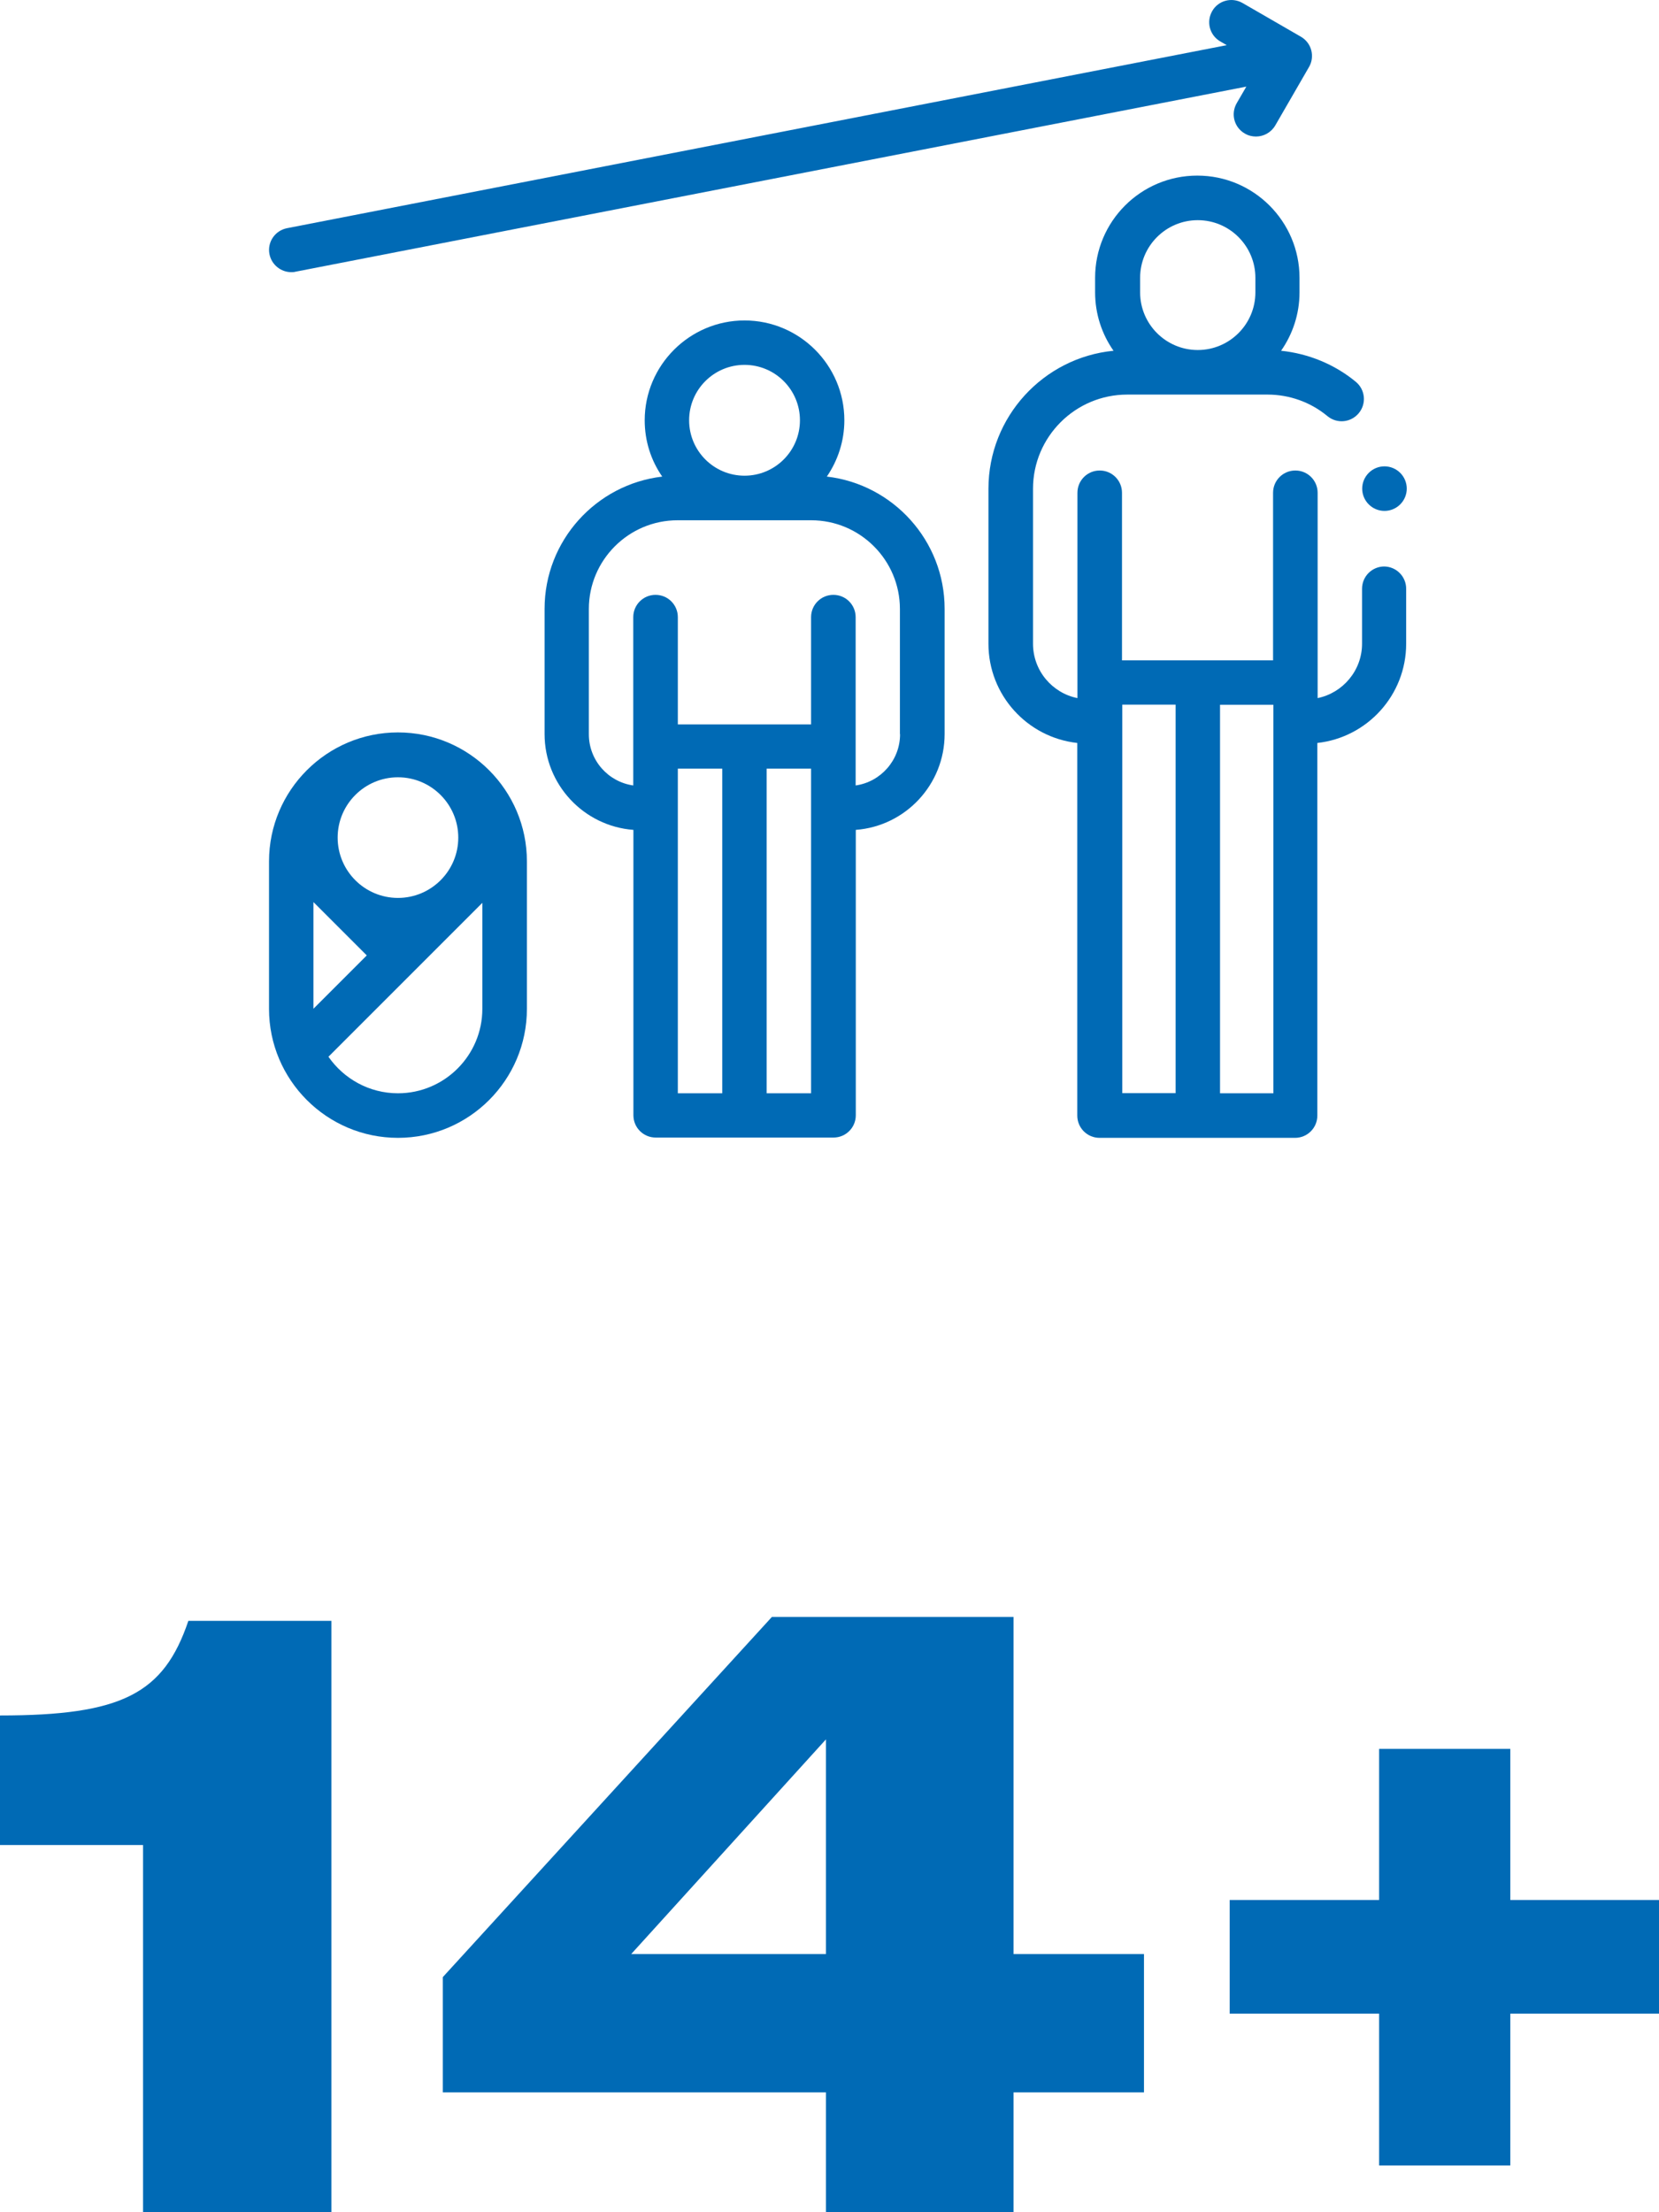
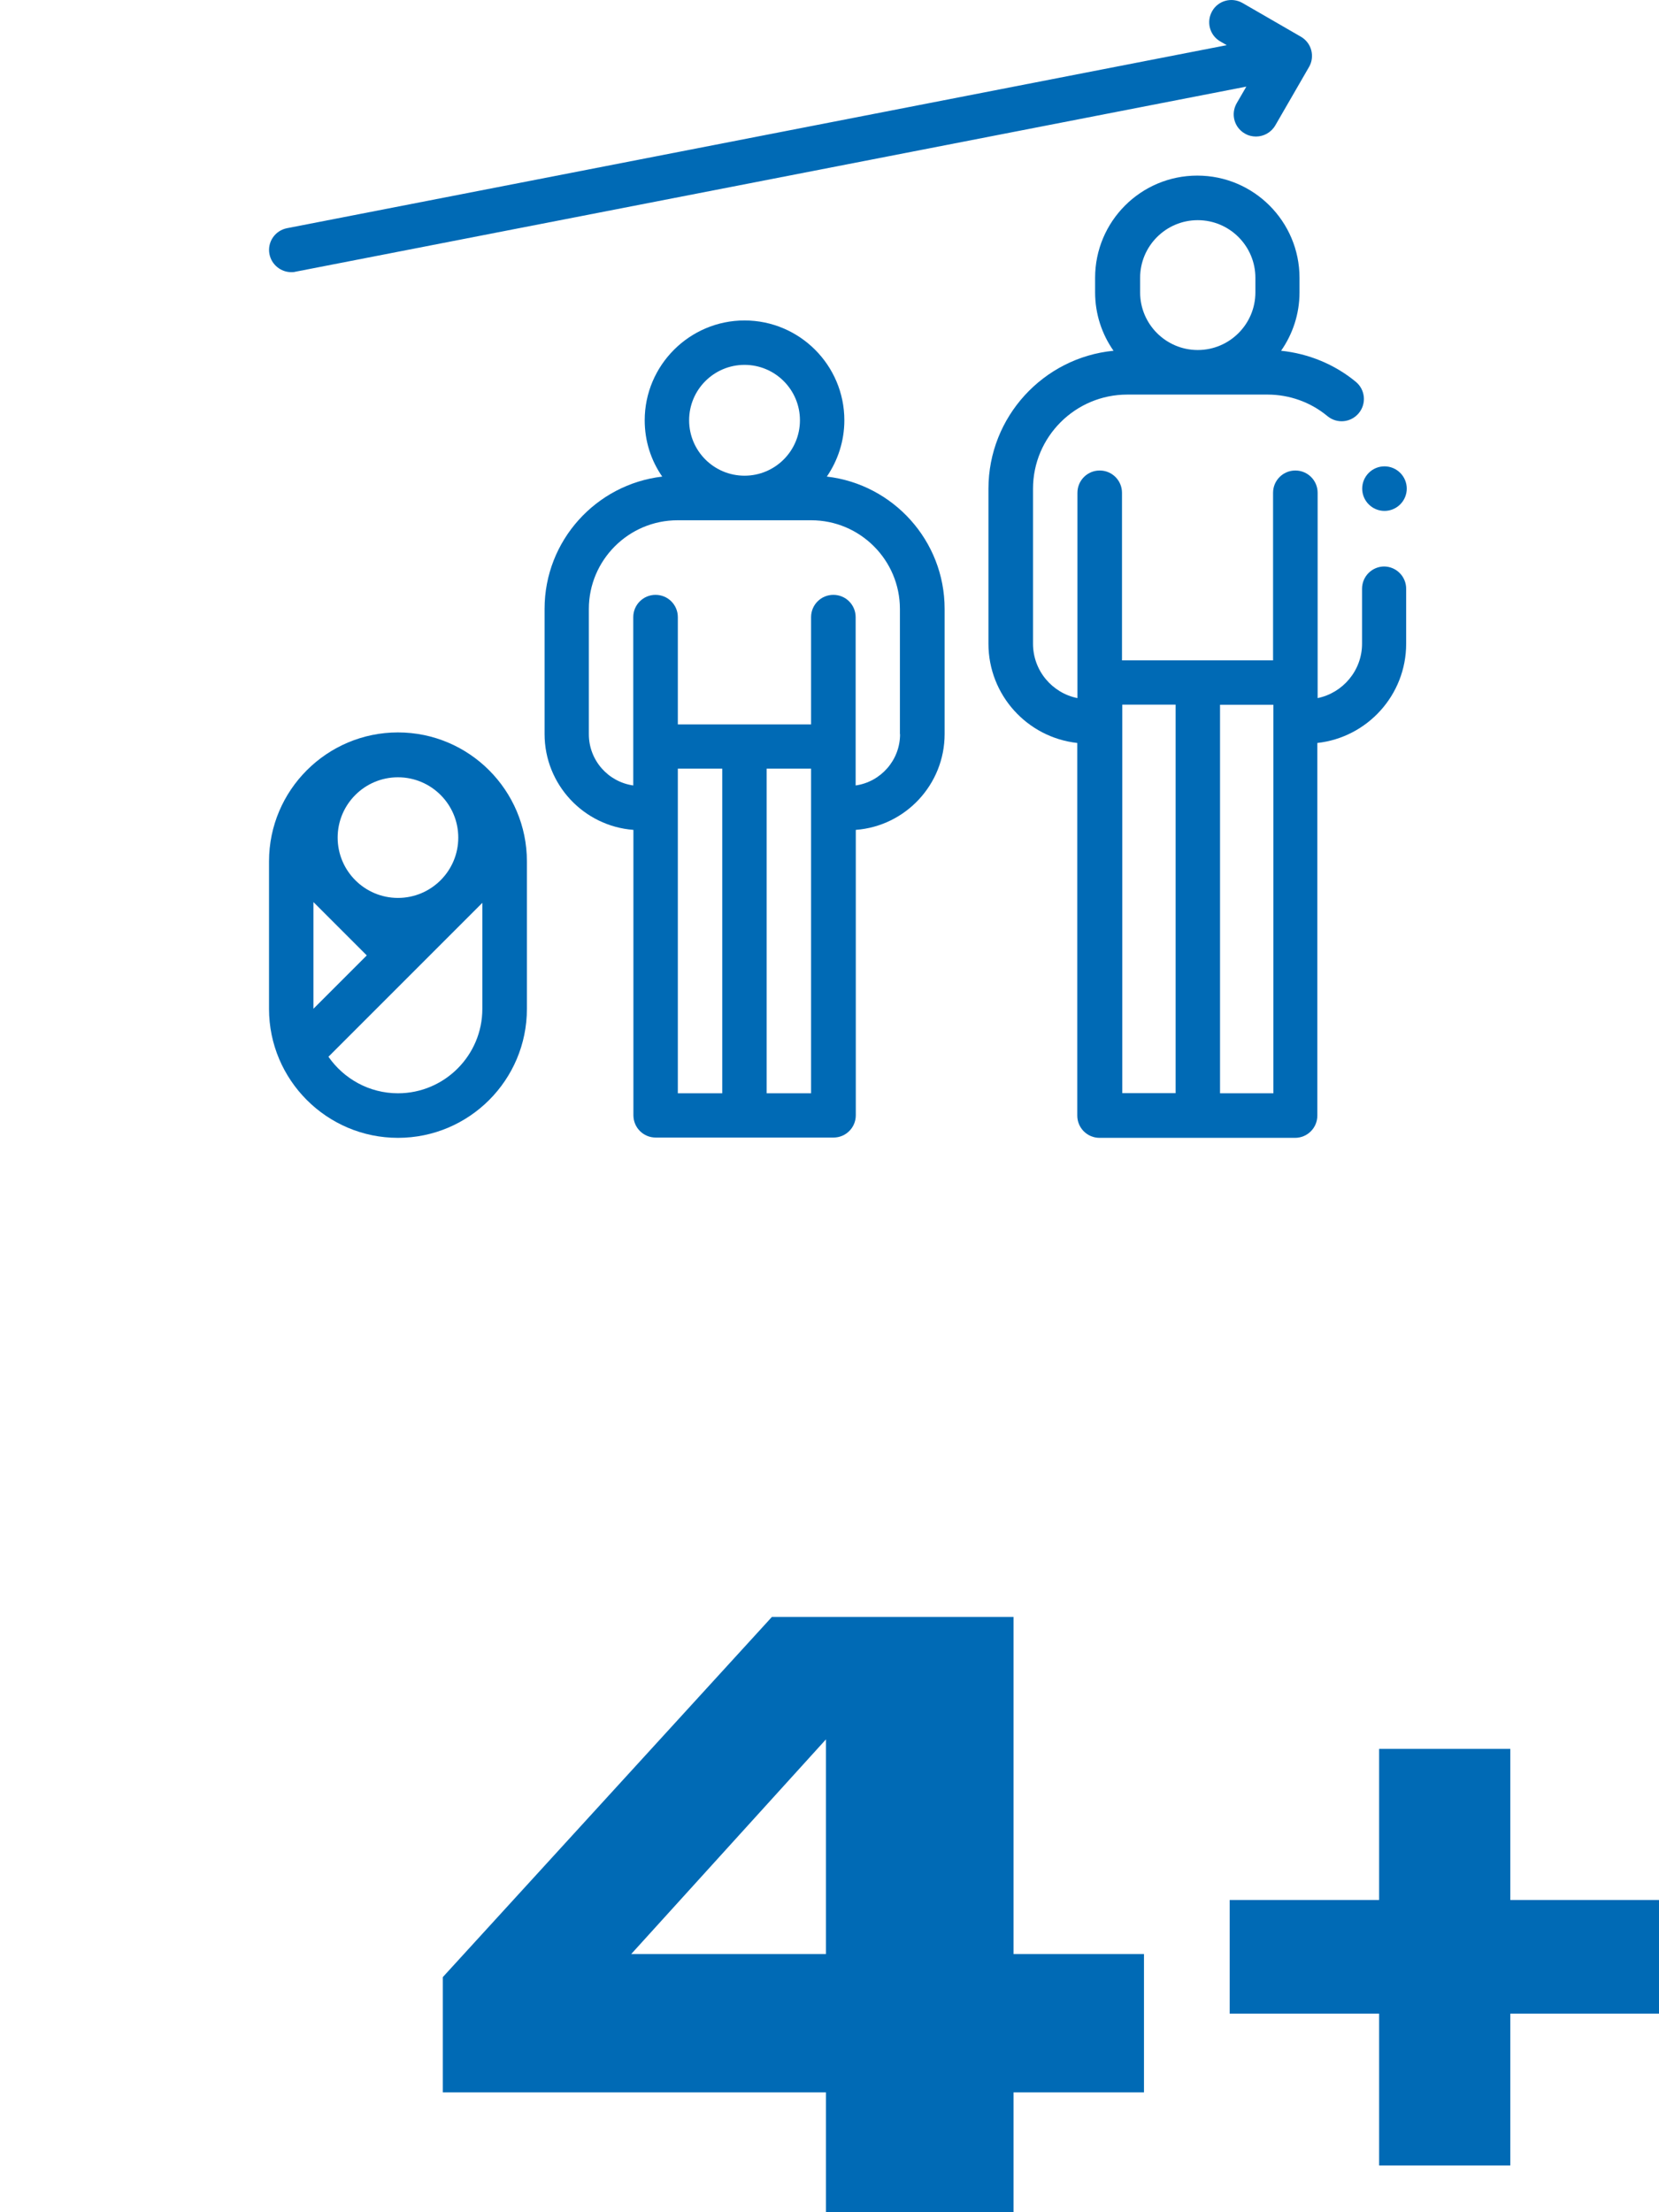
<svg xmlns="http://www.w3.org/2000/svg" id="_Слой_2" data-name="Слой_2" viewBox="0 0 111.68 148.91">
  <defs>
    <style> .cls-1 { fill: #006ab5; } </style>
  </defs>
  <g id="OBJECT">
    <g>
      <g>
-         <path class="cls-1" d="M0,124.19v-8.72c8.19,0,11.02-1.45,12.68-6.37h9.63v39.81h-12.68v-24.72H0Z" />
        <path class="cls-1" d="M29.81,133.08l22.15-24.24h16.27v22.69h8.78v9.31h-8.78v8.08h-12.63v-8.08h-25.79v-7.76ZM55.6,117.08l-13.11,14.45h13.11v-14.45Z" />
        <path class="cls-1" d="M101.67,135.54v10.22h-8.83v-10.22h-10.06v-7.65h10.06v-10.17h8.83v10.17h10.01v7.65h-10.01Z" />
      </g>
      <g>
        <path class="cls-1" d="M93.19,38.13c-.83,0-1.5.67-1.5,1.5v3.7c0,1.8-1.29,3.31-2.99,3.66v-13.82c0-.83-.67-1.5-1.5-1.5s-1.5.67-1.5,1.5v11.28h-10.17v-11.28c0-.83-.67-1.5-1.5-1.5s-1.5.67-1.5,1.5v13.82c-1.7-.34-2.99-1.85-2.99-3.66v-10.43c0-3.5,2.85-6.34,6.34-6.34h9.45c1.47,0,2.9.51,4.03,1.45.64.53,1.58.44,2.11-.2.53-.64.44-1.58-.2-2.11-1.43-1.18-3.19-1.9-5.03-2.09.78-1.12,1.24-2.47,1.24-3.93v-.98c0-3.79-3.08-6.88-6.88-6.88s-6.88,3.08-6.88,6.88v.98c0,1.46.46,2.82,1.24,3.93-4.72.46-8.42,4.45-8.42,9.29v10.43c0,3.46,2.62,6.31,5.98,6.68v25.08c0,.83.67,1.5,1.5,1.5h13.16c.83,0,1.5-.67,1.5-1.5v-25.08c3.36-.37,5.98-3.22,5.98-6.68v-3.7c0-.83-.67-1.5-1.5-1.5h0ZM76.75,18.7c0-2.14,1.74-3.88,3.88-3.88s3.88,1.74,3.88,3.88v.98c0,2.14-1.74,3.88-3.88,3.88s-3.88-1.74-3.88-3.88v-.98ZM75.55,47.43h3.59v26.15h-3.59v-26.15ZM85.72,73.59h-3.59v-26.15h3.59v26.15Z" />
        <path class="cls-1" d="M26.79,49.3c-4.78,0-8.68,3.89-8.68,8.68v9.93c0,4.78,3.89,8.68,8.68,8.68s8.68-3.89,8.68-8.68v-9.93c0-4.78-3.89-8.68-8.68-8.68h0ZM26.79,52.32c2.24,0,4.06,1.82,4.06,4.06s-1.82,4.06-4.06,4.06-4.06-1.82-4.06-4.06,1.82-4.06,4.06-4.06ZM21.1,60.72l3.59,3.59-3.59,3.59v-7.18ZM26.79,73.59c-1.94,0-3.65-.98-4.68-2.46l10.36-10.36v7.14c0,3.13-2.55,5.68-5.68,5.68Z" />
        <path class="cls-1" d="M55.66,32.08c.74-1.08,1.18-2.39,1.18-3.79,0-3.71-3.02-6.72-6.72-6.72s-6.72,3.02-6.72,6.72c0,1.41.43,2.71,1.18,3.79-4.45.52-7.92,4.31-7.92,8.9v8.43c0,3.4,2.64,6.2,5.98,6.45v19.21c0,.83.67,1.5,1.5,1.5h11.97c.83,0,1.5-.67,1.5-1.5v-19.21c3.34-.25,5.98-3.05,5.98-6.45v-8.43c0-4.59-3.47-8.38-7.92-8.9h0ZM50.12,24.56c2.06,0,3.73,1.67,3.73,3.73s-1.67,3.73-3.73,3.73-3.73-1.67-3.73-3.73,1.67-3.73,3.73-3.73ZM45.63,51.74h2.99v21.85h-2.99v-21.85ZM51.61,73.59v-21.85h2.99v21.85h-2.99ZM60.59,49.42c0,1.75-1.3,3.21-2.99,3.45v-11.33c0-.83-.67-1.5-1.5-1.5s-1.5.67-1.5,1.5v7.22h-8.97v-7.22c0-.83-.67-1.5-1.5-1.5s-1.5.67-1.5,1.5v11.33c-1.69-.24-2.99-1.69-2.99-3.45v-8.43c0-3.29,2.68-5.97,5.97-5.97h9c3.29,0,5.97,2.68,5.97,5.97v8.43h0Z" />
        <path class="cls-1" d="M19.6,18.32c.09,0,.19,0,.29-.03L83.9,5.83l-.65,1.12c-.41.72-.17,1.63.55,2.04.24.14.49.2.75.2.52,0,1.02-.27,1.3-.75l2.27-3.93c.2-.34.25-.75.15-1.13s-.35-.71-.7-.91l-3.93-2.27c-.72-.41-1.63-.17-2.04.55-.41.72-.17,1.63.55,2.04l.43.25L19.32,15.36c-.81.16-1.34.94-1.18,1.75.14.71.77,1.21,1.47,1.21h0Z" />
        <path class="cls-1" d="M92.14,33.95c.28.28.66.44,1.06.44s.78-.16,1.06-.44.44-.66.44-1.06-.16-.78-.44-1.06c-.28-.28-.66-.44-1.06-.44s-.78.16-1.06.44-.44.66-.44,1.06.16.78.44,1.06h0Z" />
      </g>
    </g>
  </g>
</svg>